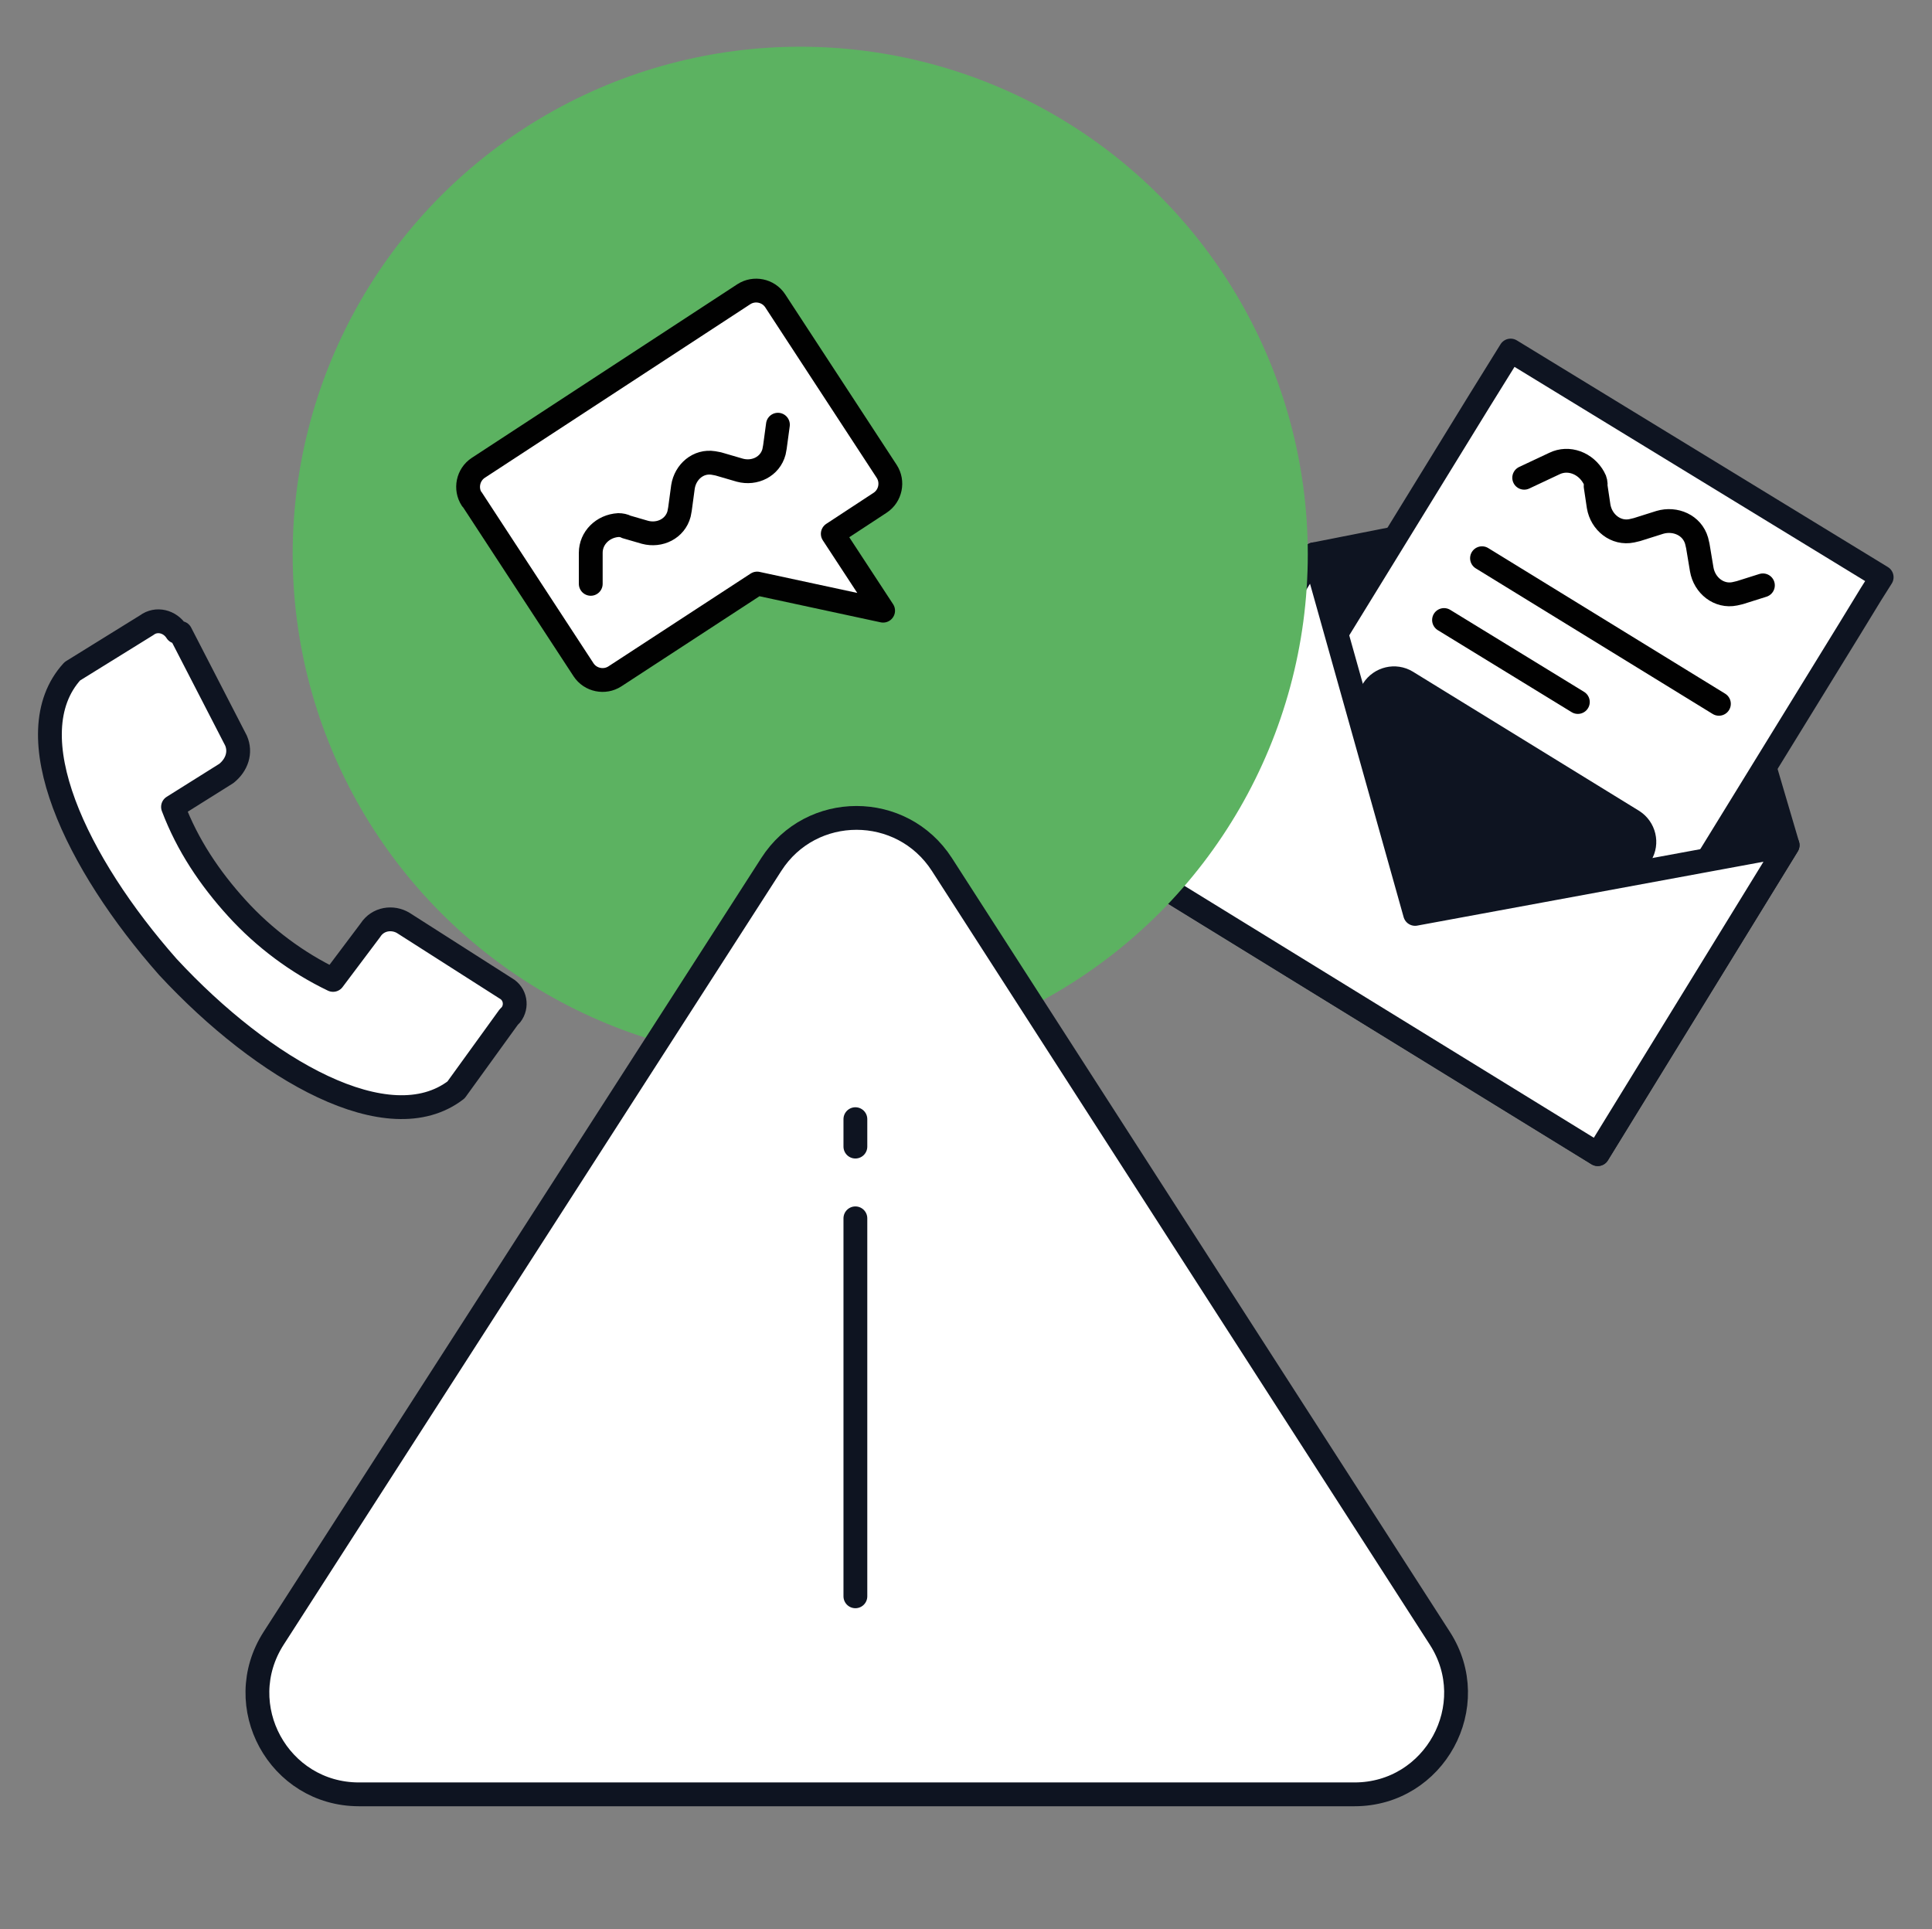
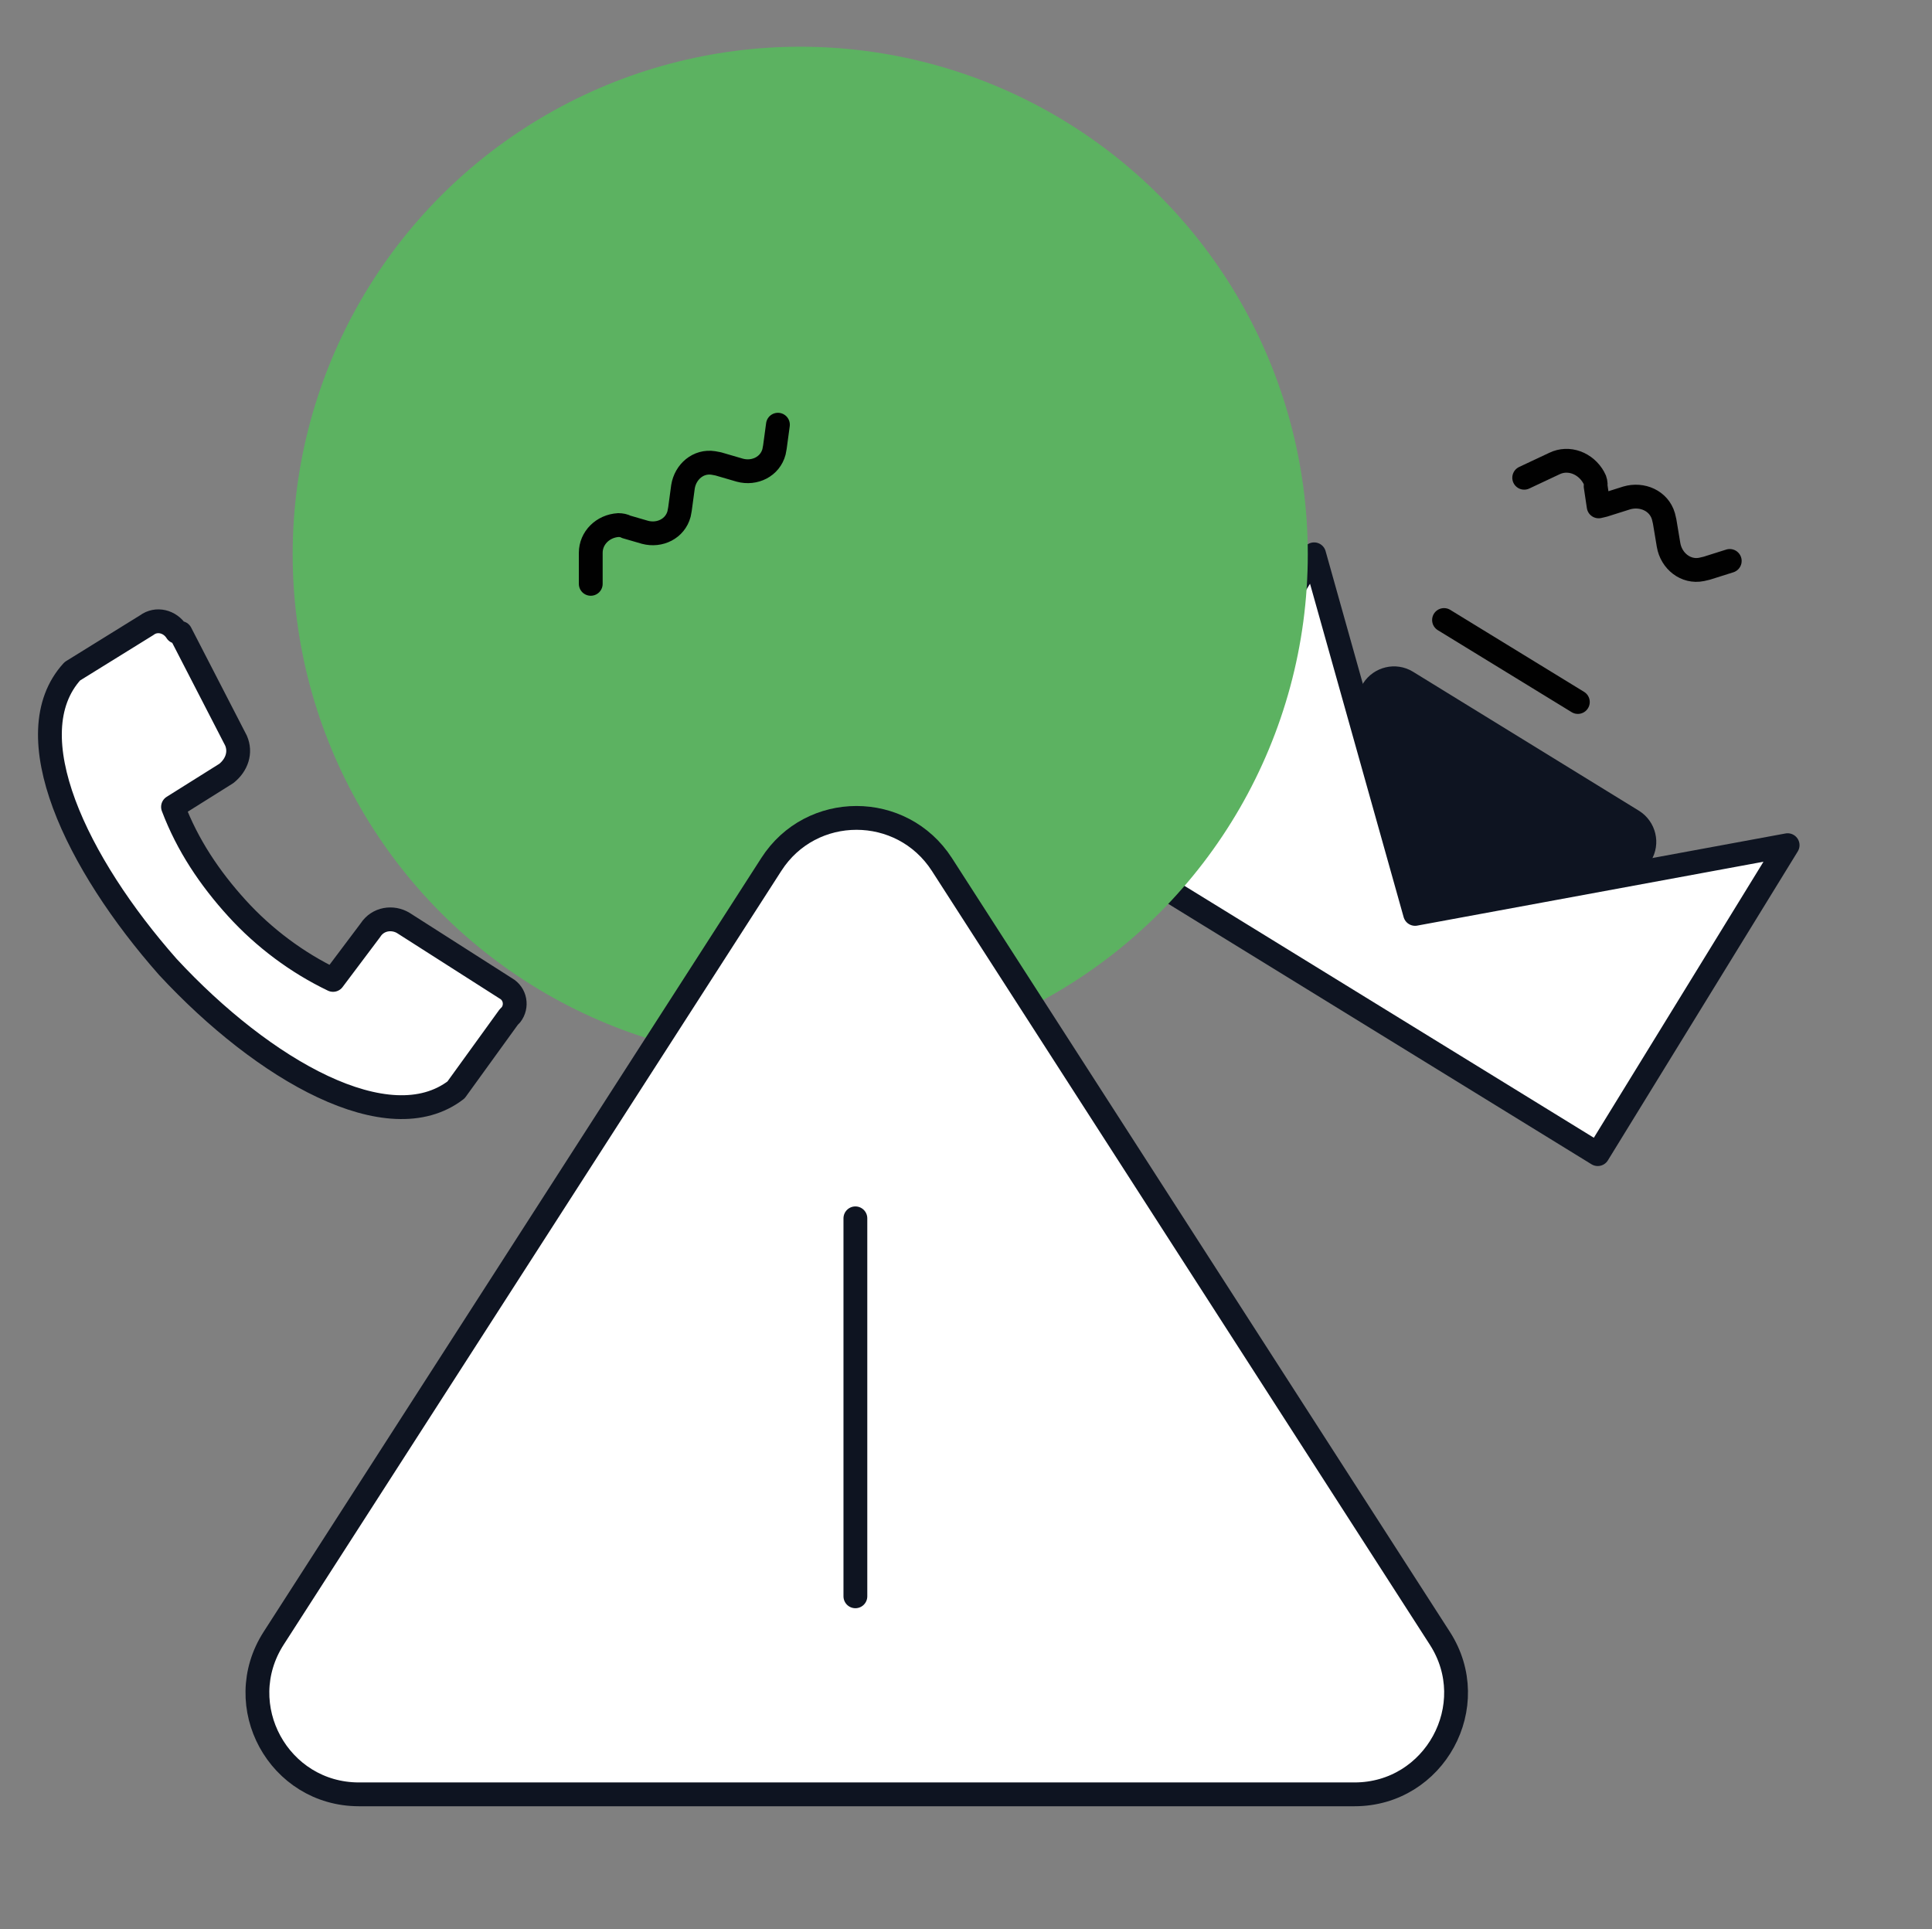
<svg xmlns="http://www.w3.org/2000/svg" id="Layer_5" viewBox="0 0 64.1 64">
  <rect x="0" y="0" width="64.1" height="64" fill="#808080" stroke="none" />
  <defs>
    <style>.cls-1{fill-rule:evenodd;}.cls-1,.cls-2,.cls-3,.cls-4,.cls-5,.cls-6{stroke-linecap:round;stroke-linejoin:round;stroke-width:.79px;}.cls-1,.cls-2,.cls-3,.cls-5{stroke:#0e1421;}.cls-1,.cls-3,.cls-4{fill:#fff;}.cls-7{fill:#5cb261;}.cls-2{fill:#0e1421;}.cls-4,.cls-6{stroke:#010101;}.cls-5,.cls-6{fill:none;}</style>
  </defs>
  <g id="b">
    <g id="c">
      <g>
        <g>
-           <polygon class="cls-2" points="55.76 15.99 43.6 18.39 37.31 28.63 53.01 38.29 59.31 28.04 55.76 15.99" />
-           <polygon class="cls-3" points="50.12 11.63 49.09 13.29 39.85 28.32 52.14 35.87 61.38 20.85 62.07 19.72 62.43 19.15 50.12 11.63" />
          <polygon class="cls-3" points="46.95 30.32 43.6 18.39 37.31 28.63 53.01 38.29 59.31 28.04 46.95 30.32" />
-           <path class="cls-6" d="m50.57,15.85l1-.47c.47-.23,1.04-.02,1.31.47.05.08.07.19.06.28l.1.67c.09.53.57.92,1.1.81l.17-.04.76-.24c.51-.15,1.07.09,1.22.61l.04.17.13.78c.09.53.57.92,1.1.81h0l.17-.04.76-.24" />
-           <line class="cls-6" x1="49.17" y1="18.52" x2="57.03" y2="23.35" />
+           <path class="cls-6" d="m50.57,15.85l1-.47c.47-.23,1.04-.02,1.31.47.05.08.07.19.06.28l.1.67l.17-.04.76-.24c.51-.15,1.07.09,1.22.61l.04.17.13.78c.09.53.57.92,1.1.81h0l.17-.04.76-.24" />
          <line class="cls-6" x1="47.91" y1="20.57" x2="52.35" y2="23.29" />
          <path class="cls-2" d="m47.1,30.09l7.06-1.3.28-.44c.23-.38.11-.87-.26-1.11l-7.51-4.62c-.38-.23-.87-.11-1.11.26l-.32.51,1.86,6.69h0Z" />
        </g>
        <circle class="cls-7" cx="26.55" cy="18.39" r="16.84" />
        <path class="cls-3" d="m25.59,28.68l-16.51,25.67c-1.44,2.24.17,5.18,2.83,5.18h33.03c2.66,0,4.27-2.95,2.83-5.18l-16.52-25.67c-1.33-2.06-4.34-2.06-5.66,0Z" />
        <g>
          <line class="cls-5" x1="28.38" y1="40.42" x2="28.38" y2="52.96" />
-           <line class="cls-5" x1="28.38" y1="37.13" x2="28.38" y2="38.04" />
        </g>
        <path class="cls-1" d="m5.99,21l1.84,3.57c.17.39.03.81-.32,1.09l-1.77,1.11c.48,1.27,1.22,2.37,2.12,3.36s2,1.81,3.19,2.38l1.24-1.65c.25-.39.74-.45,1.09-.24l3.4,2.17c.32.18.39.6.17.88h0l-.07.07-1.75,2.42c-2.23,1.71-6.37-.64-9.56-4.08-3.03-3.43-5.09-7.71-3.17-9.81l2.47-1.53c.32-.24.77-.13.99.22.07,0,.1.04.1.04h0Z" />
        <g>
-           <path class="cls-4" d="m15.66,16.56l3.7,5.66c.23.35.7.44,1.04.22l4.72-3.08,4.18.9-1.67-2.55,1.57-1.03c.35-.23.44-.7.22-1.04l-3.7-5.66c-.23-.35-.7-.44-1.04-.22l-8.81,5.76c-.35.23-.44.7-.22,1.04h0Z" />
          <path class="cls-6" d="m19.6,19.37v-1.03c0-.49.4-.89.92-.92.09,0,.19.02.26.06l.62.18c.49.13,1-.12,1.13-.61l.03-.16.1-.74c.08-.5.51-.87,1.01-.79l.16.03.72.21c.49.13,1-.12,1.13-.61h0l.03-.16.1-.74" />
        </g>
      </g>
    </g>
  </g>
</svg>